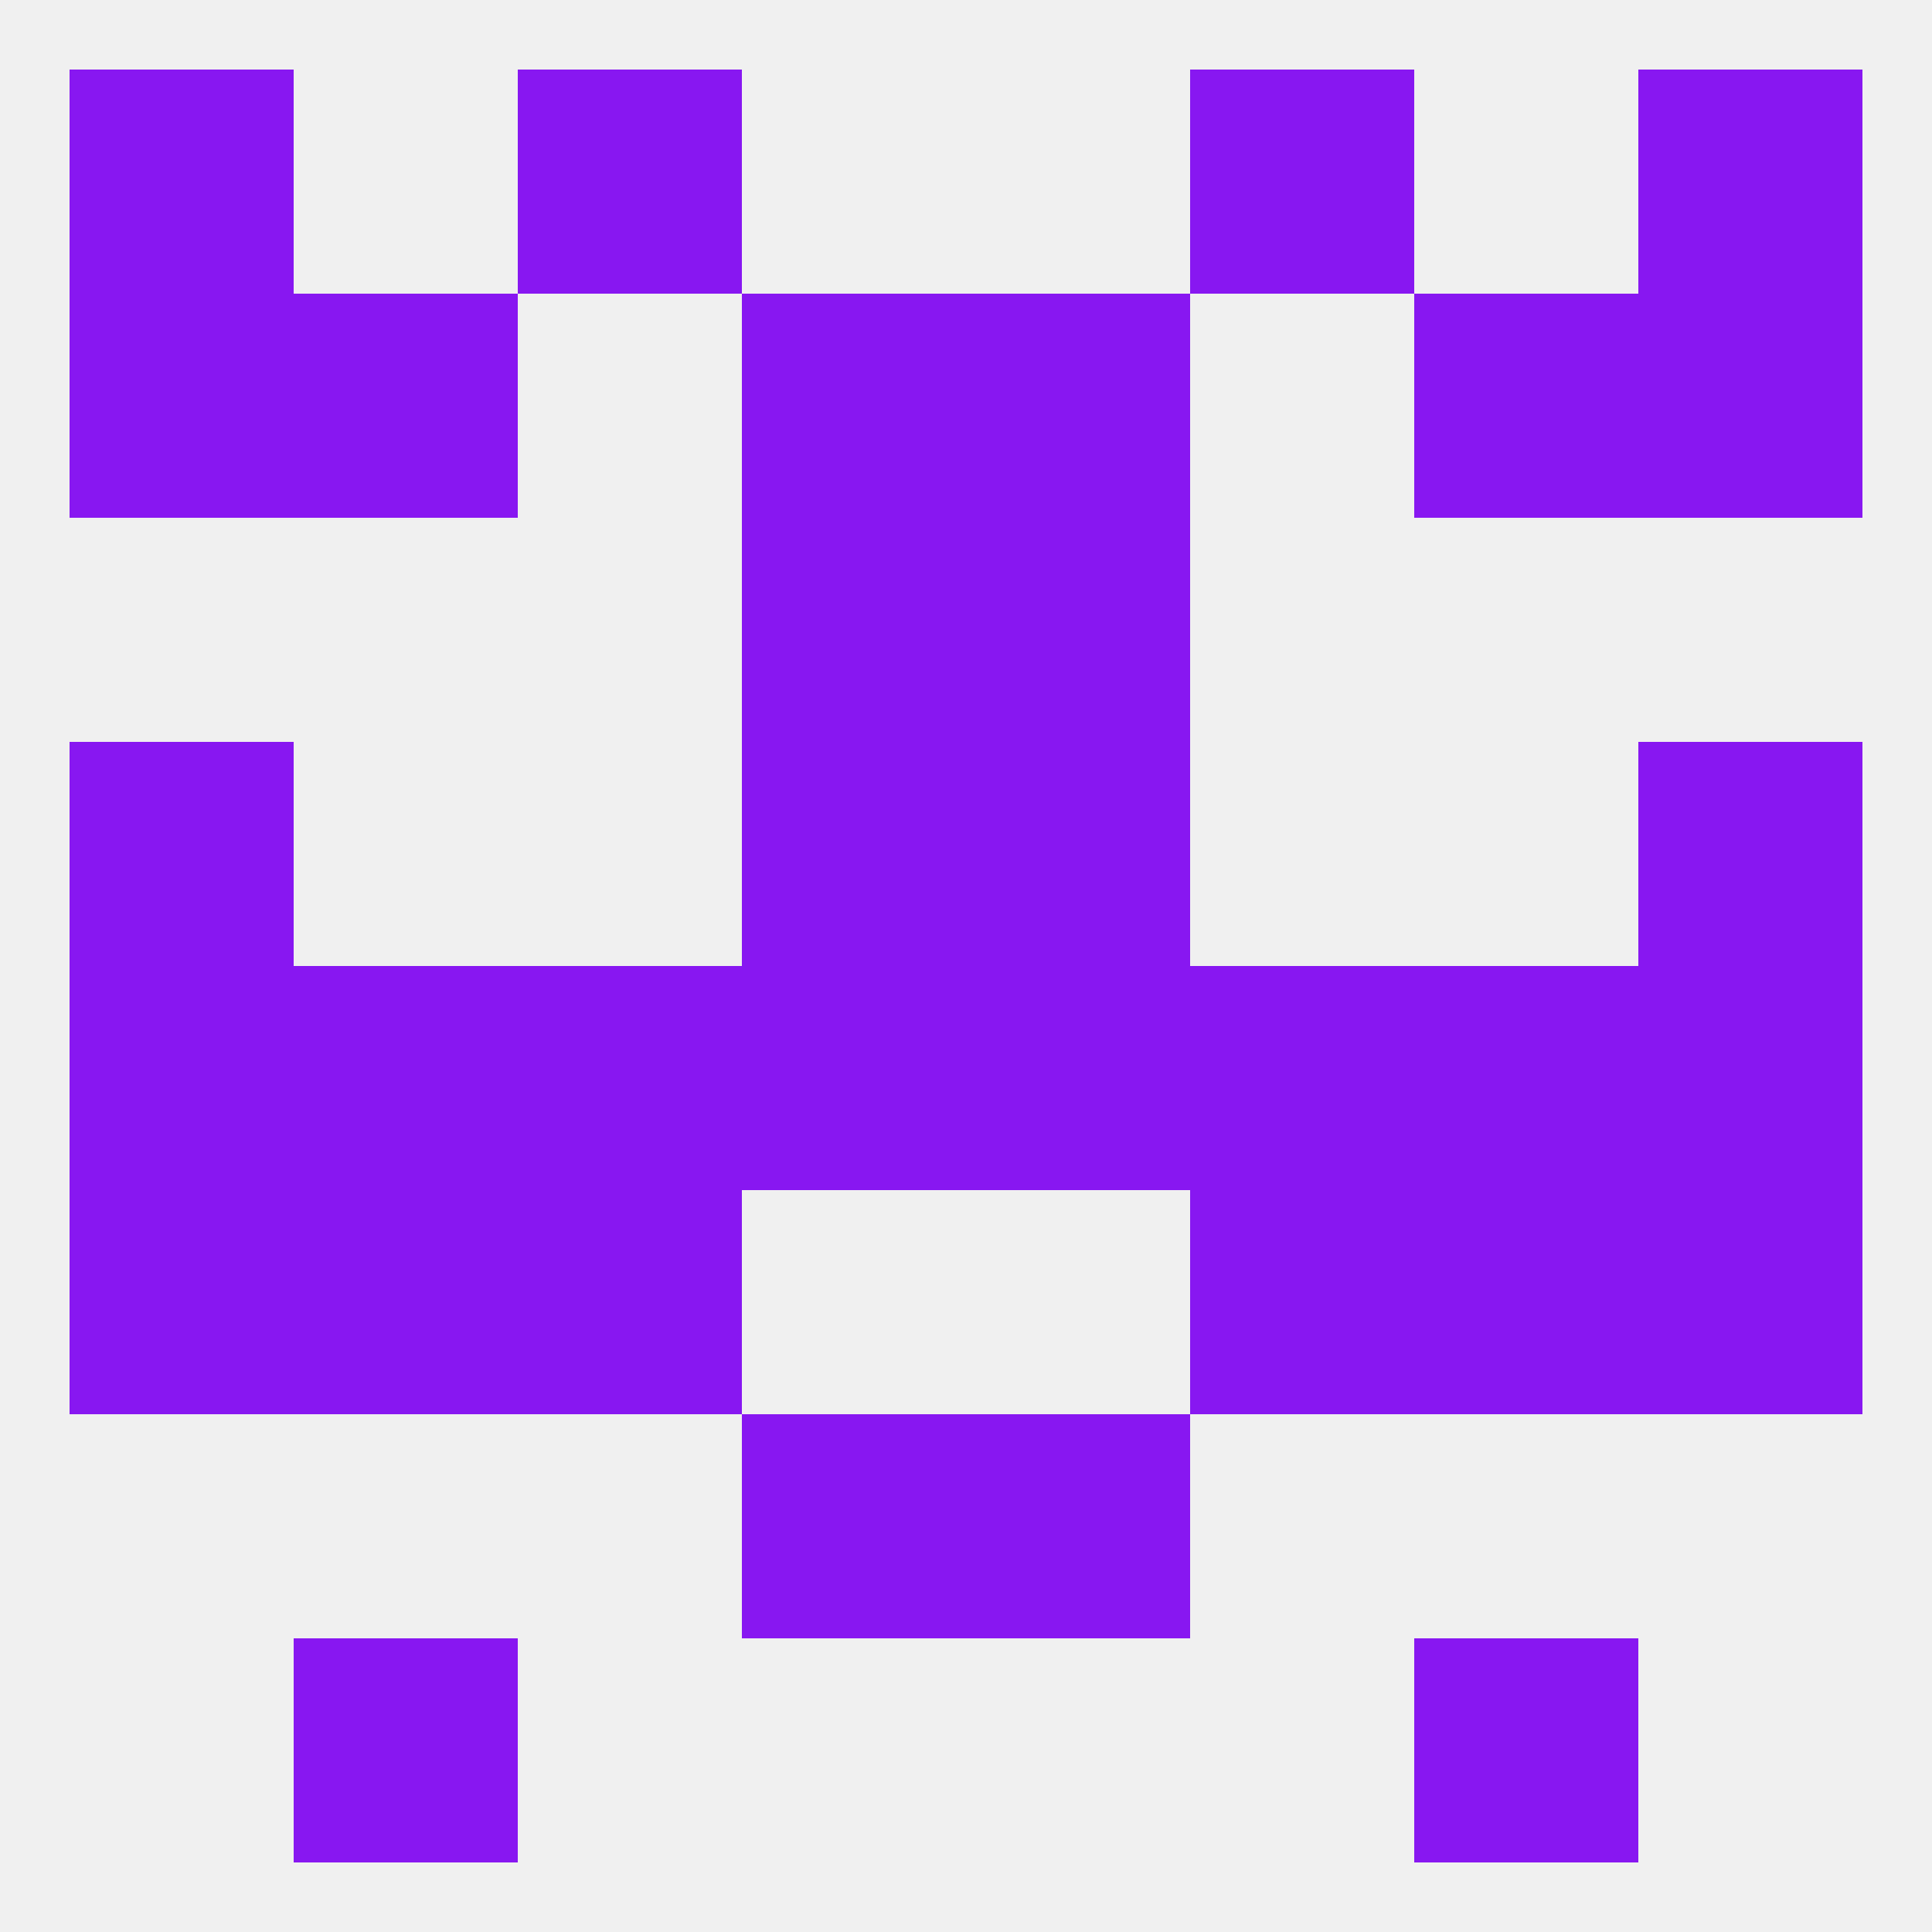
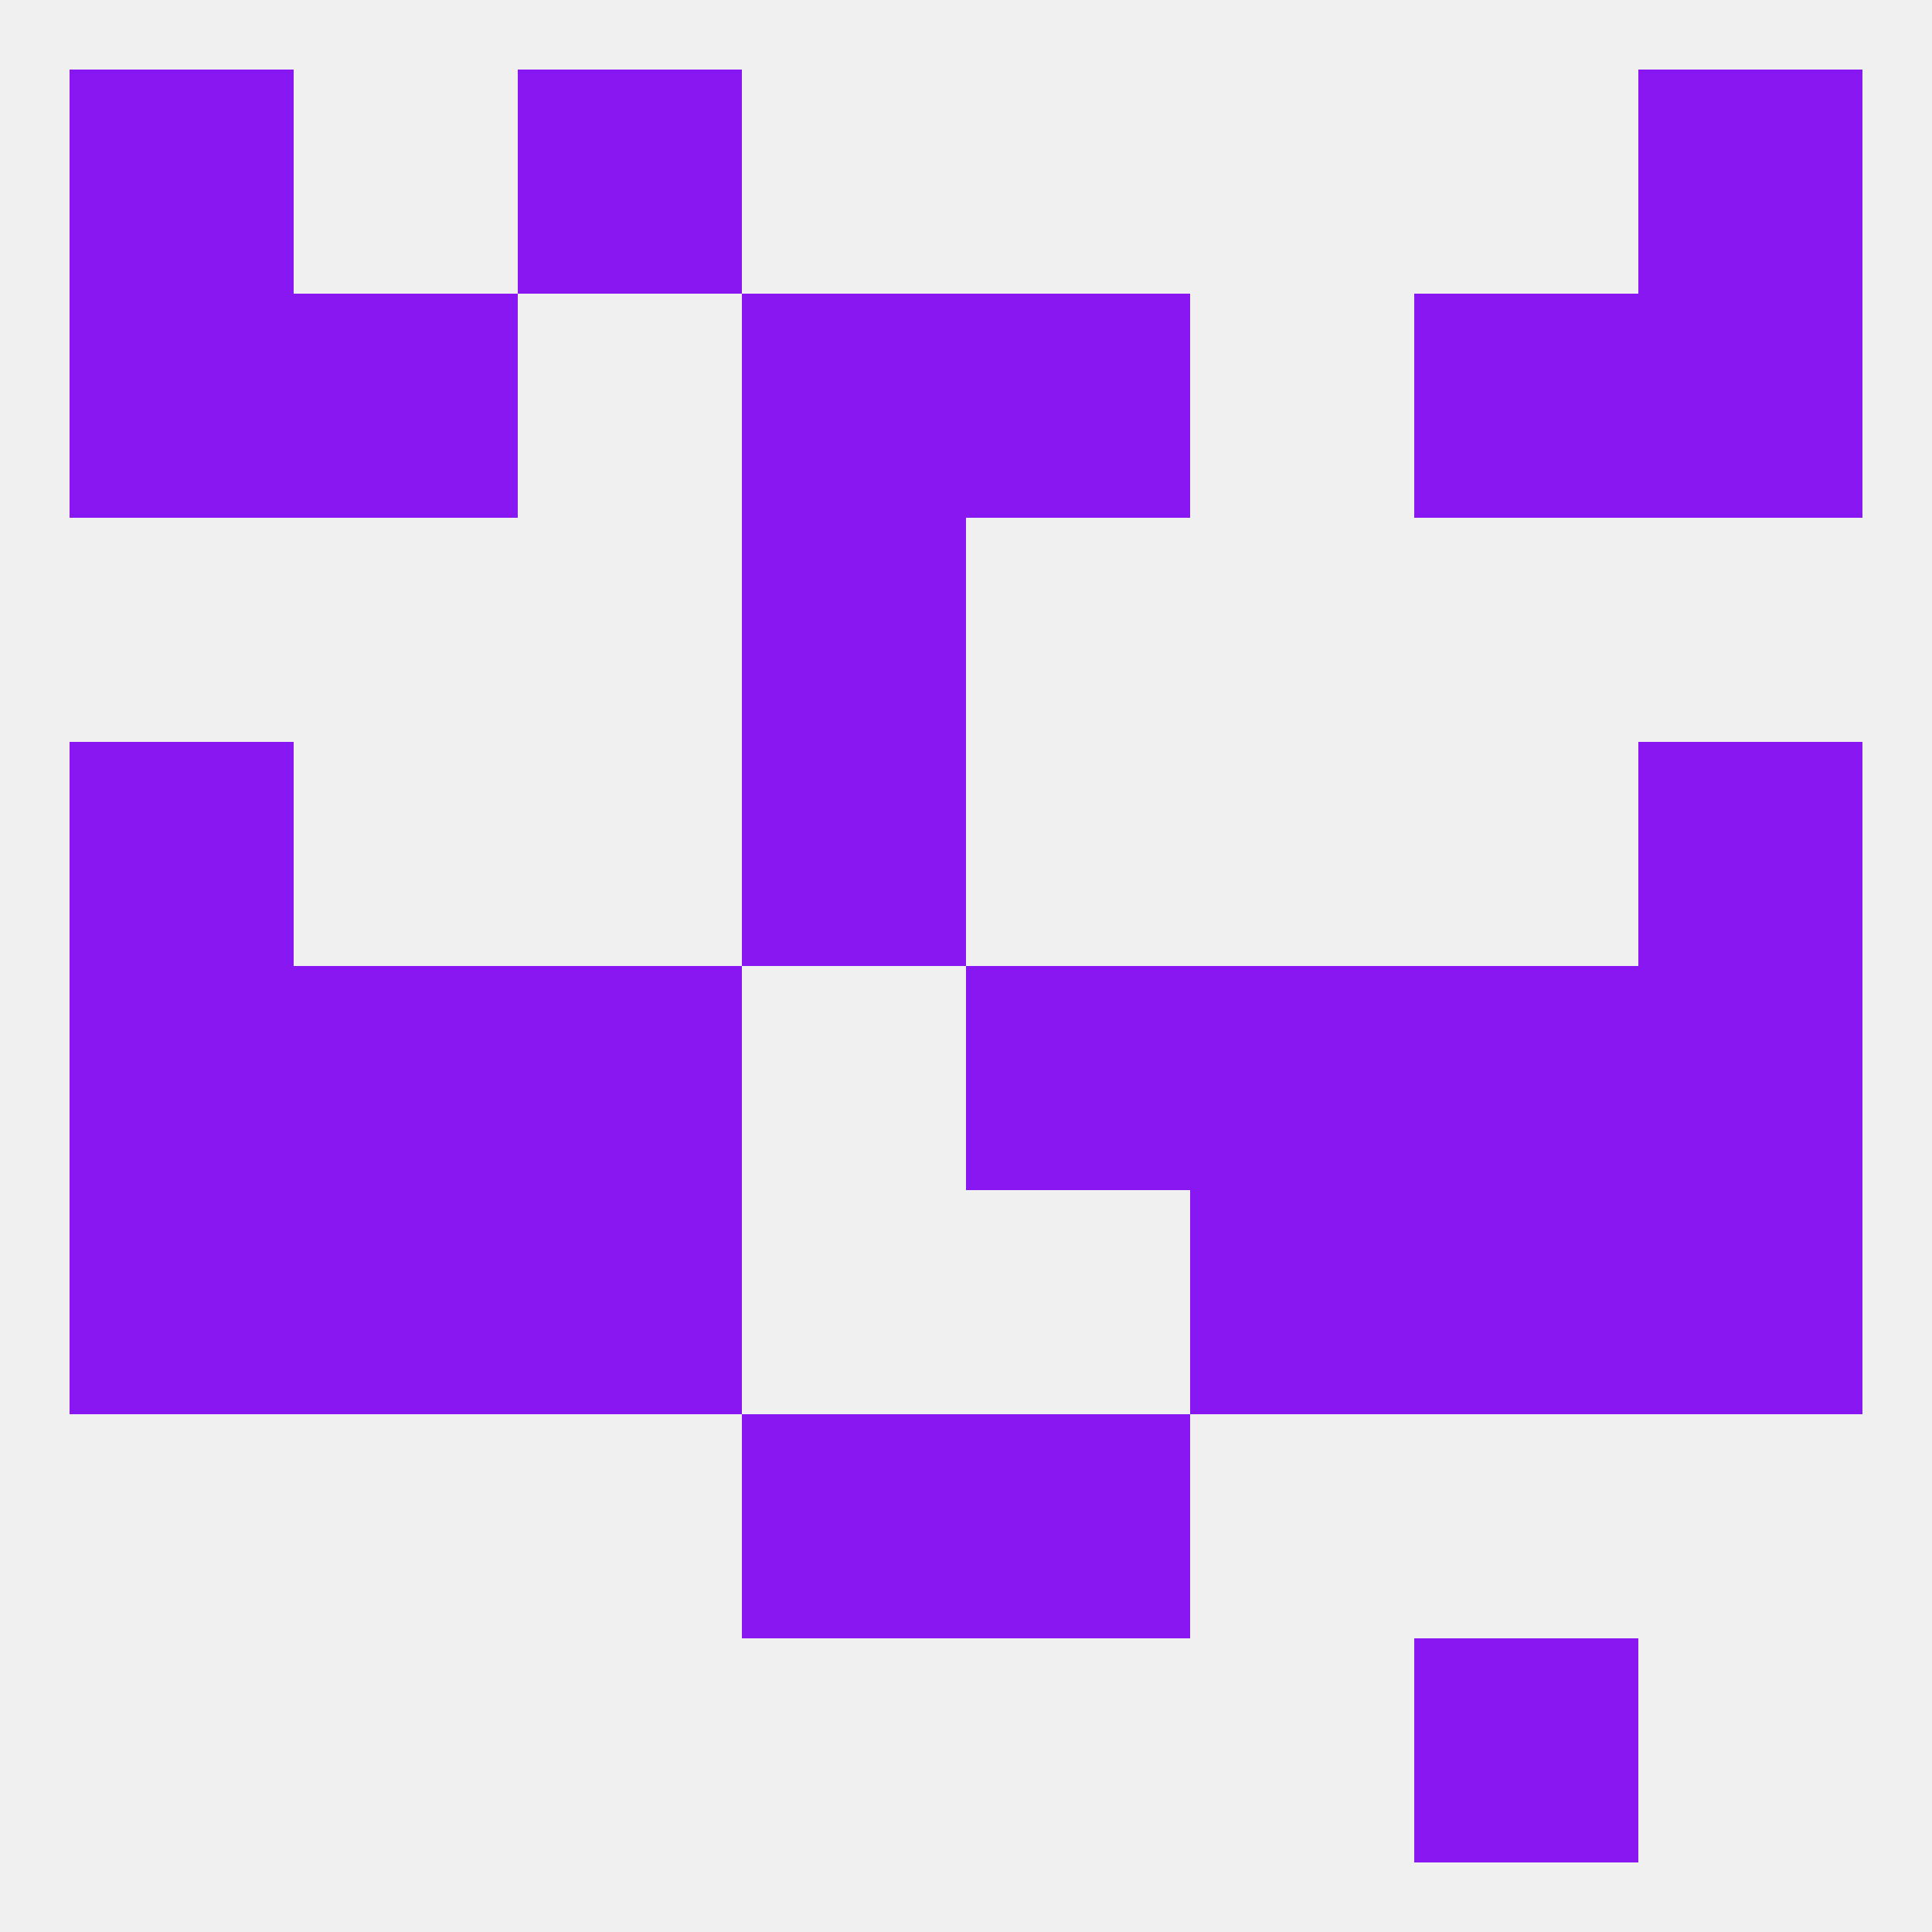
<svg xmlns="http://www.w3.org/2000/svg" version="1.1" baseprofile="full" width="250" height="250" viewBox="0 0 250 250">
  <rect width="100%" height="100%" fill="rgba(240,240,240,255)" />
  <rect x="9" y="9" width="29" height="29" fill="rgba(136,23,241,255)" />
  <rect x="212" y="9" width="29" height="29" fill="rgba(136,23,241,255)" />
  <rect x="67" y="9" width="29" height="29" fill="rgba(136,23,241,255)" />
-   <rect x="154" y="9" width="29" height="29" fill="rgba(136,23,241,255)" />
  <rect x="96" y="67" width="29" height="29" fill="rgba(136,23,241,255)" />
-   <rect x="125" y="67" width="29" height="29" fill="rgba(136,23,241,255)" />
  <rect x="96" y="183" width="29" height="29" fill="rgba(136,23,241,255)" />
  <rect x="125" y="183" width="29" height="29" fill="rgba(136,23,241,255)" />
-   <rect x="38" y="212" width="29" height="29" fill="rgba(136,23,241,255)" />
  <rect x="183" y="212" width="29" height="29" fill="rgba(136,23,241,255)" />
  <rect x="9" y="125" width="29" height="29" fill="rgba(136,23,241,255)" />
  <rect x="38" y="125" width="29" height="29" fill="rgba(136,23,241,255)" />
  <rect x="183" y="125" width="29" height="29" fill="rgba(136,23,241,255)" />
  <rect x="67" y="125" width="29" height="29" fill="rgba(136,23,241,255)" />
  <rect x="154" y="125" width="29" height="29" fill="rgba(136,23,241,255)" />
  <rect x="125" y="125" width="29" height="29" fill="rgba(136,23,241,255)" />
  <rect x="212" y="125" width="29" height="29" fill="rgba(136,23,241,255)" />
-   <rect x="96" y="125" width="29" height="29" fill="rgba(136,23,241,255)" />
  <rect x="9" y="154" width="29" height="29" fill="rgba(136,23,241,255)" />
  <rect x="212" y="154" width="29" height="29" fill="rgba(136,23,241,255)" />
  <rect x="38" y="154" width="29" height="29" fill="rgba(136,23,241,255)" />
  <rect x="183" y="154" width="29" height="29" fill="rgba(136,23,241,255)" />
  <rect x="67" y="154" width="29" height="29" fill="rgba(136,23,241,255)" />
  <rect x="154" y="154" width="29" height="29" fill="rgba(136,23,241,255)" />
  <rect x="96" y="96" width="29" height="29" fill="rgba(136,23,241,255)" />
-   <rect x="125" y="96" width="29" height="29" fill="rgba(136,23,241,255)" />
  <rect x="9" y="96" width="29" height="29" fill="rgba(136,23,241,255)" />
  <rect x="212" y="96" width="29" height="29" fill="rgba(136,23,241,255)" />
  <rect x="38" y="38" width="29" height="29" fill="rgba(136,23,241,255)" />
  <rect x="183" y="38" width="29" height="29" fill="rgba(136,23,241,255)" />
  <rect x="9" y="38" width="29" height="29" fill="rgba(136,23,241,255)" />
  <rect x="212" y="38" width="29" height="29" fill="rgba(136,23,241,255)" />
  <rect x="96" y="38" width="29" height="29" fill="rgba(136,23,241,255)" />
  <rect x="125" y="38" width="29" height="29" fill="rgba(136,23,241,255)" />
</svg>